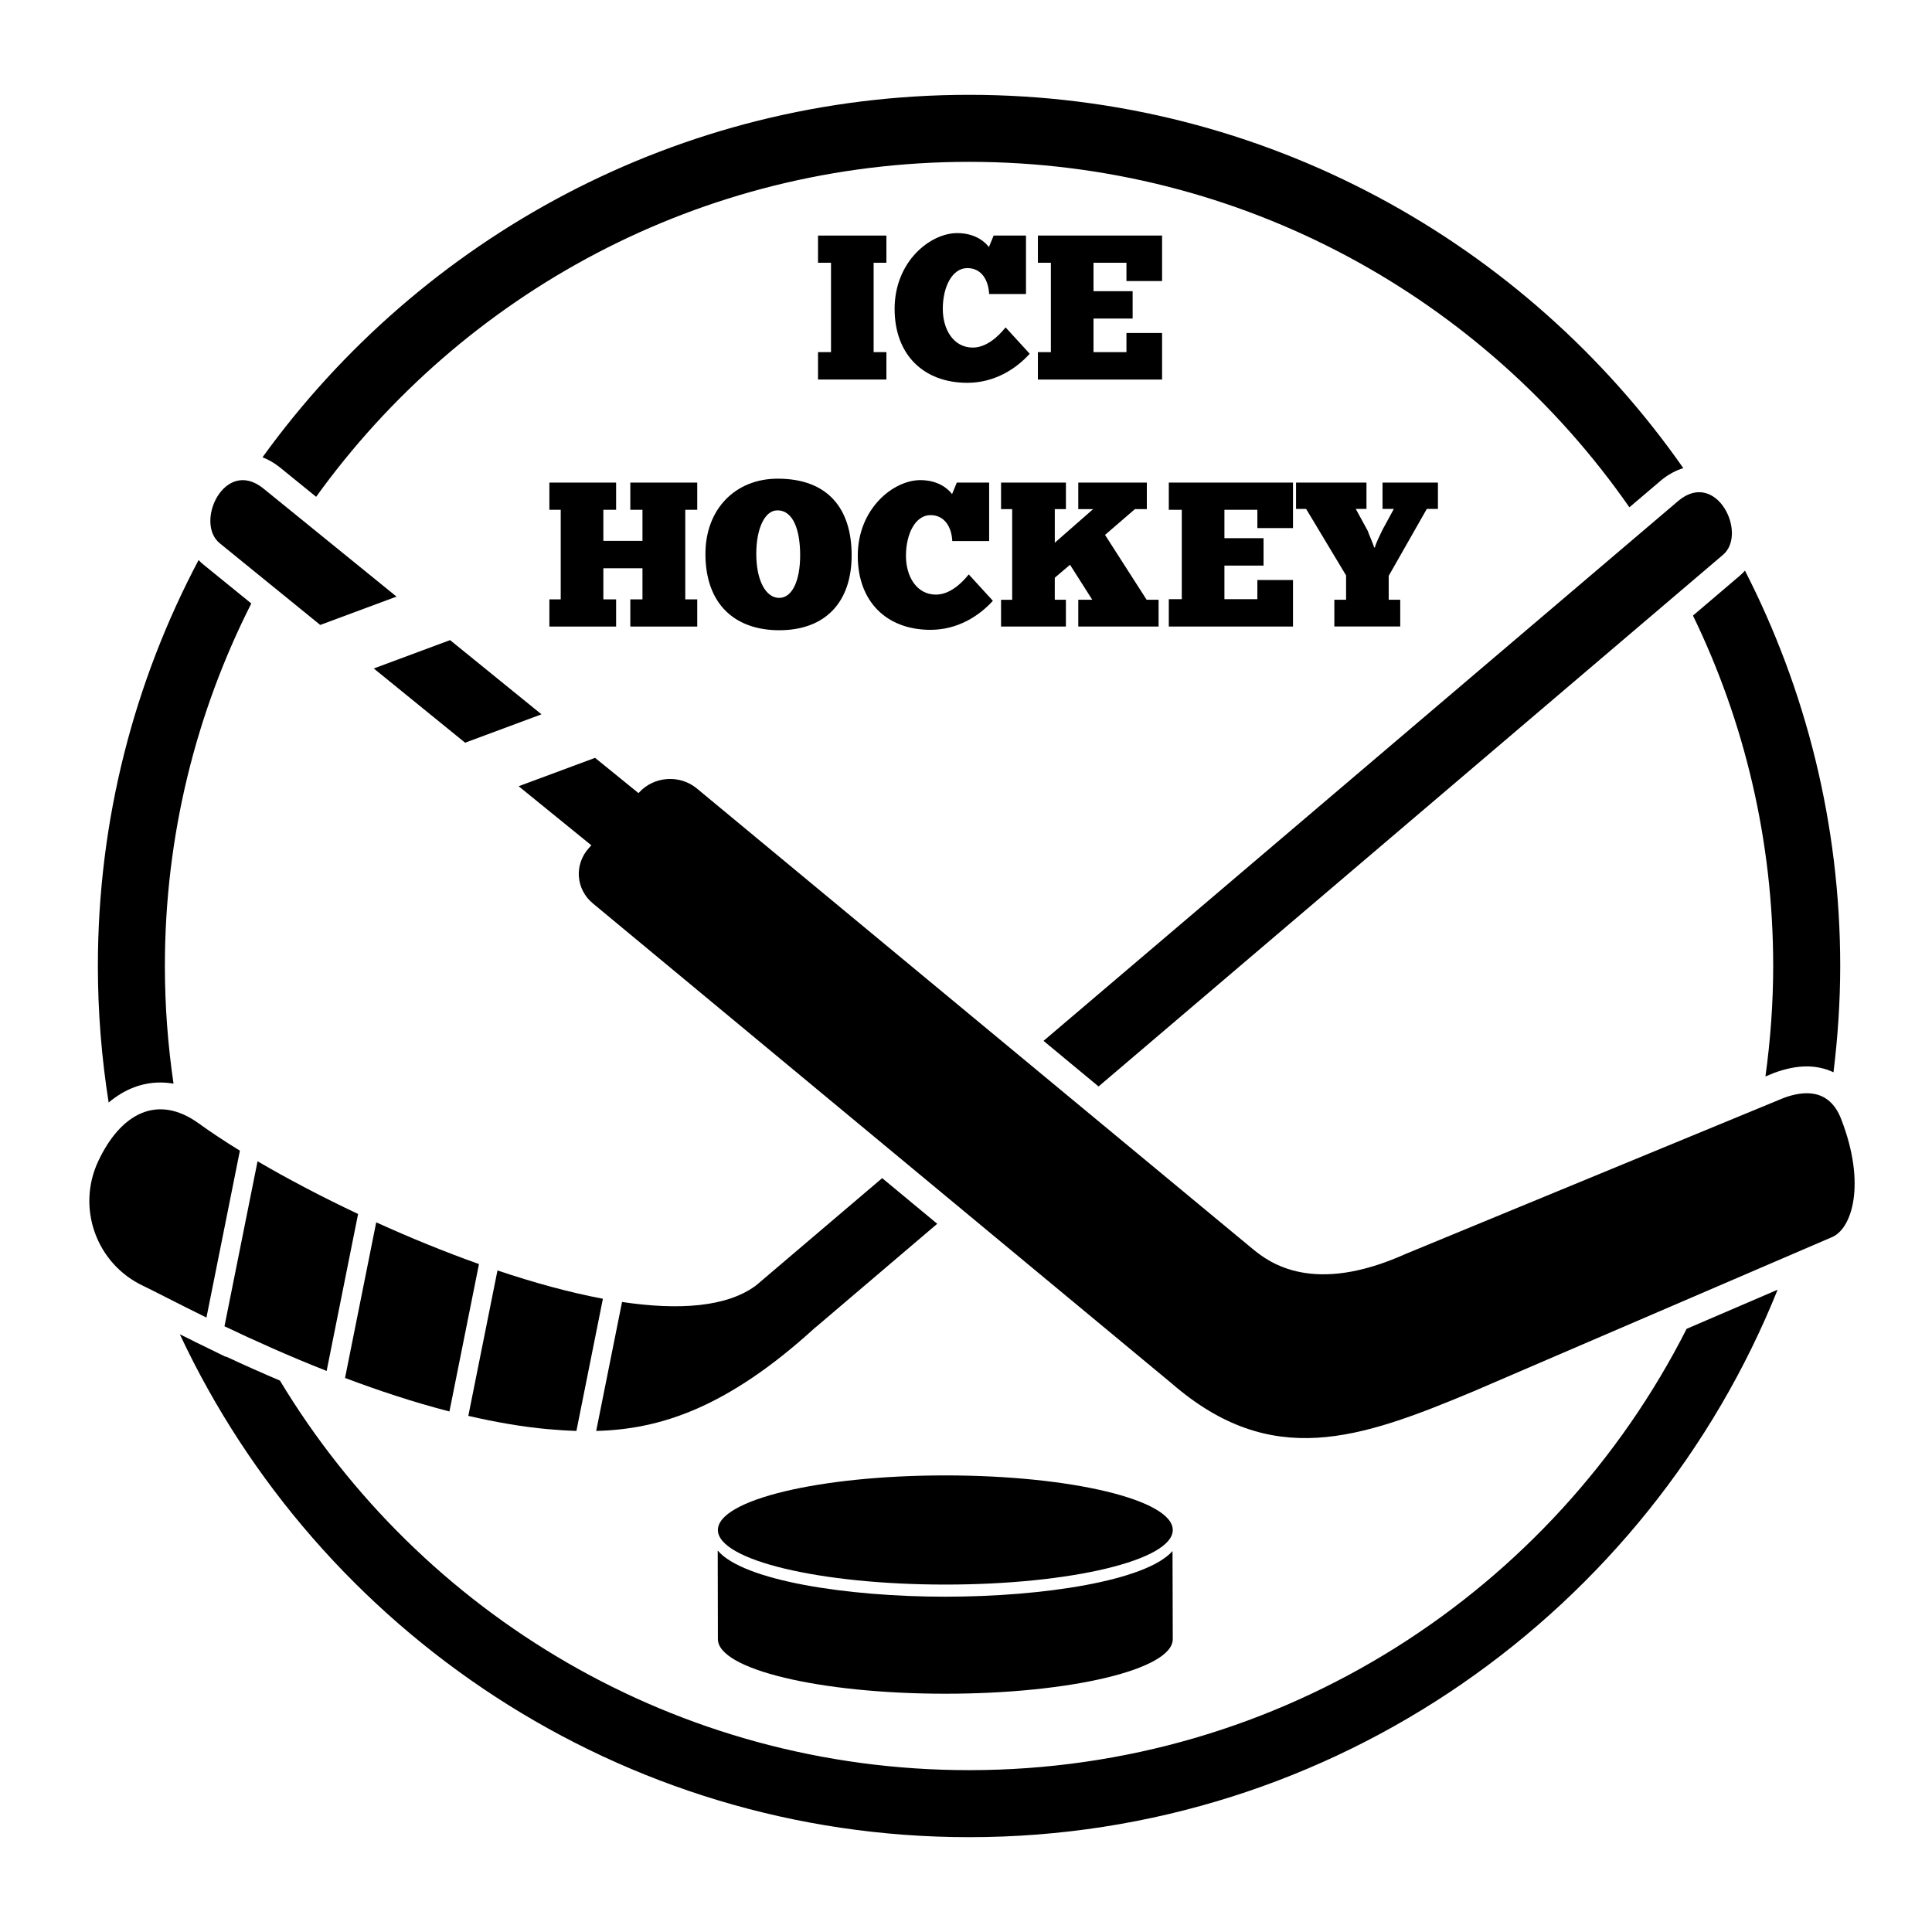
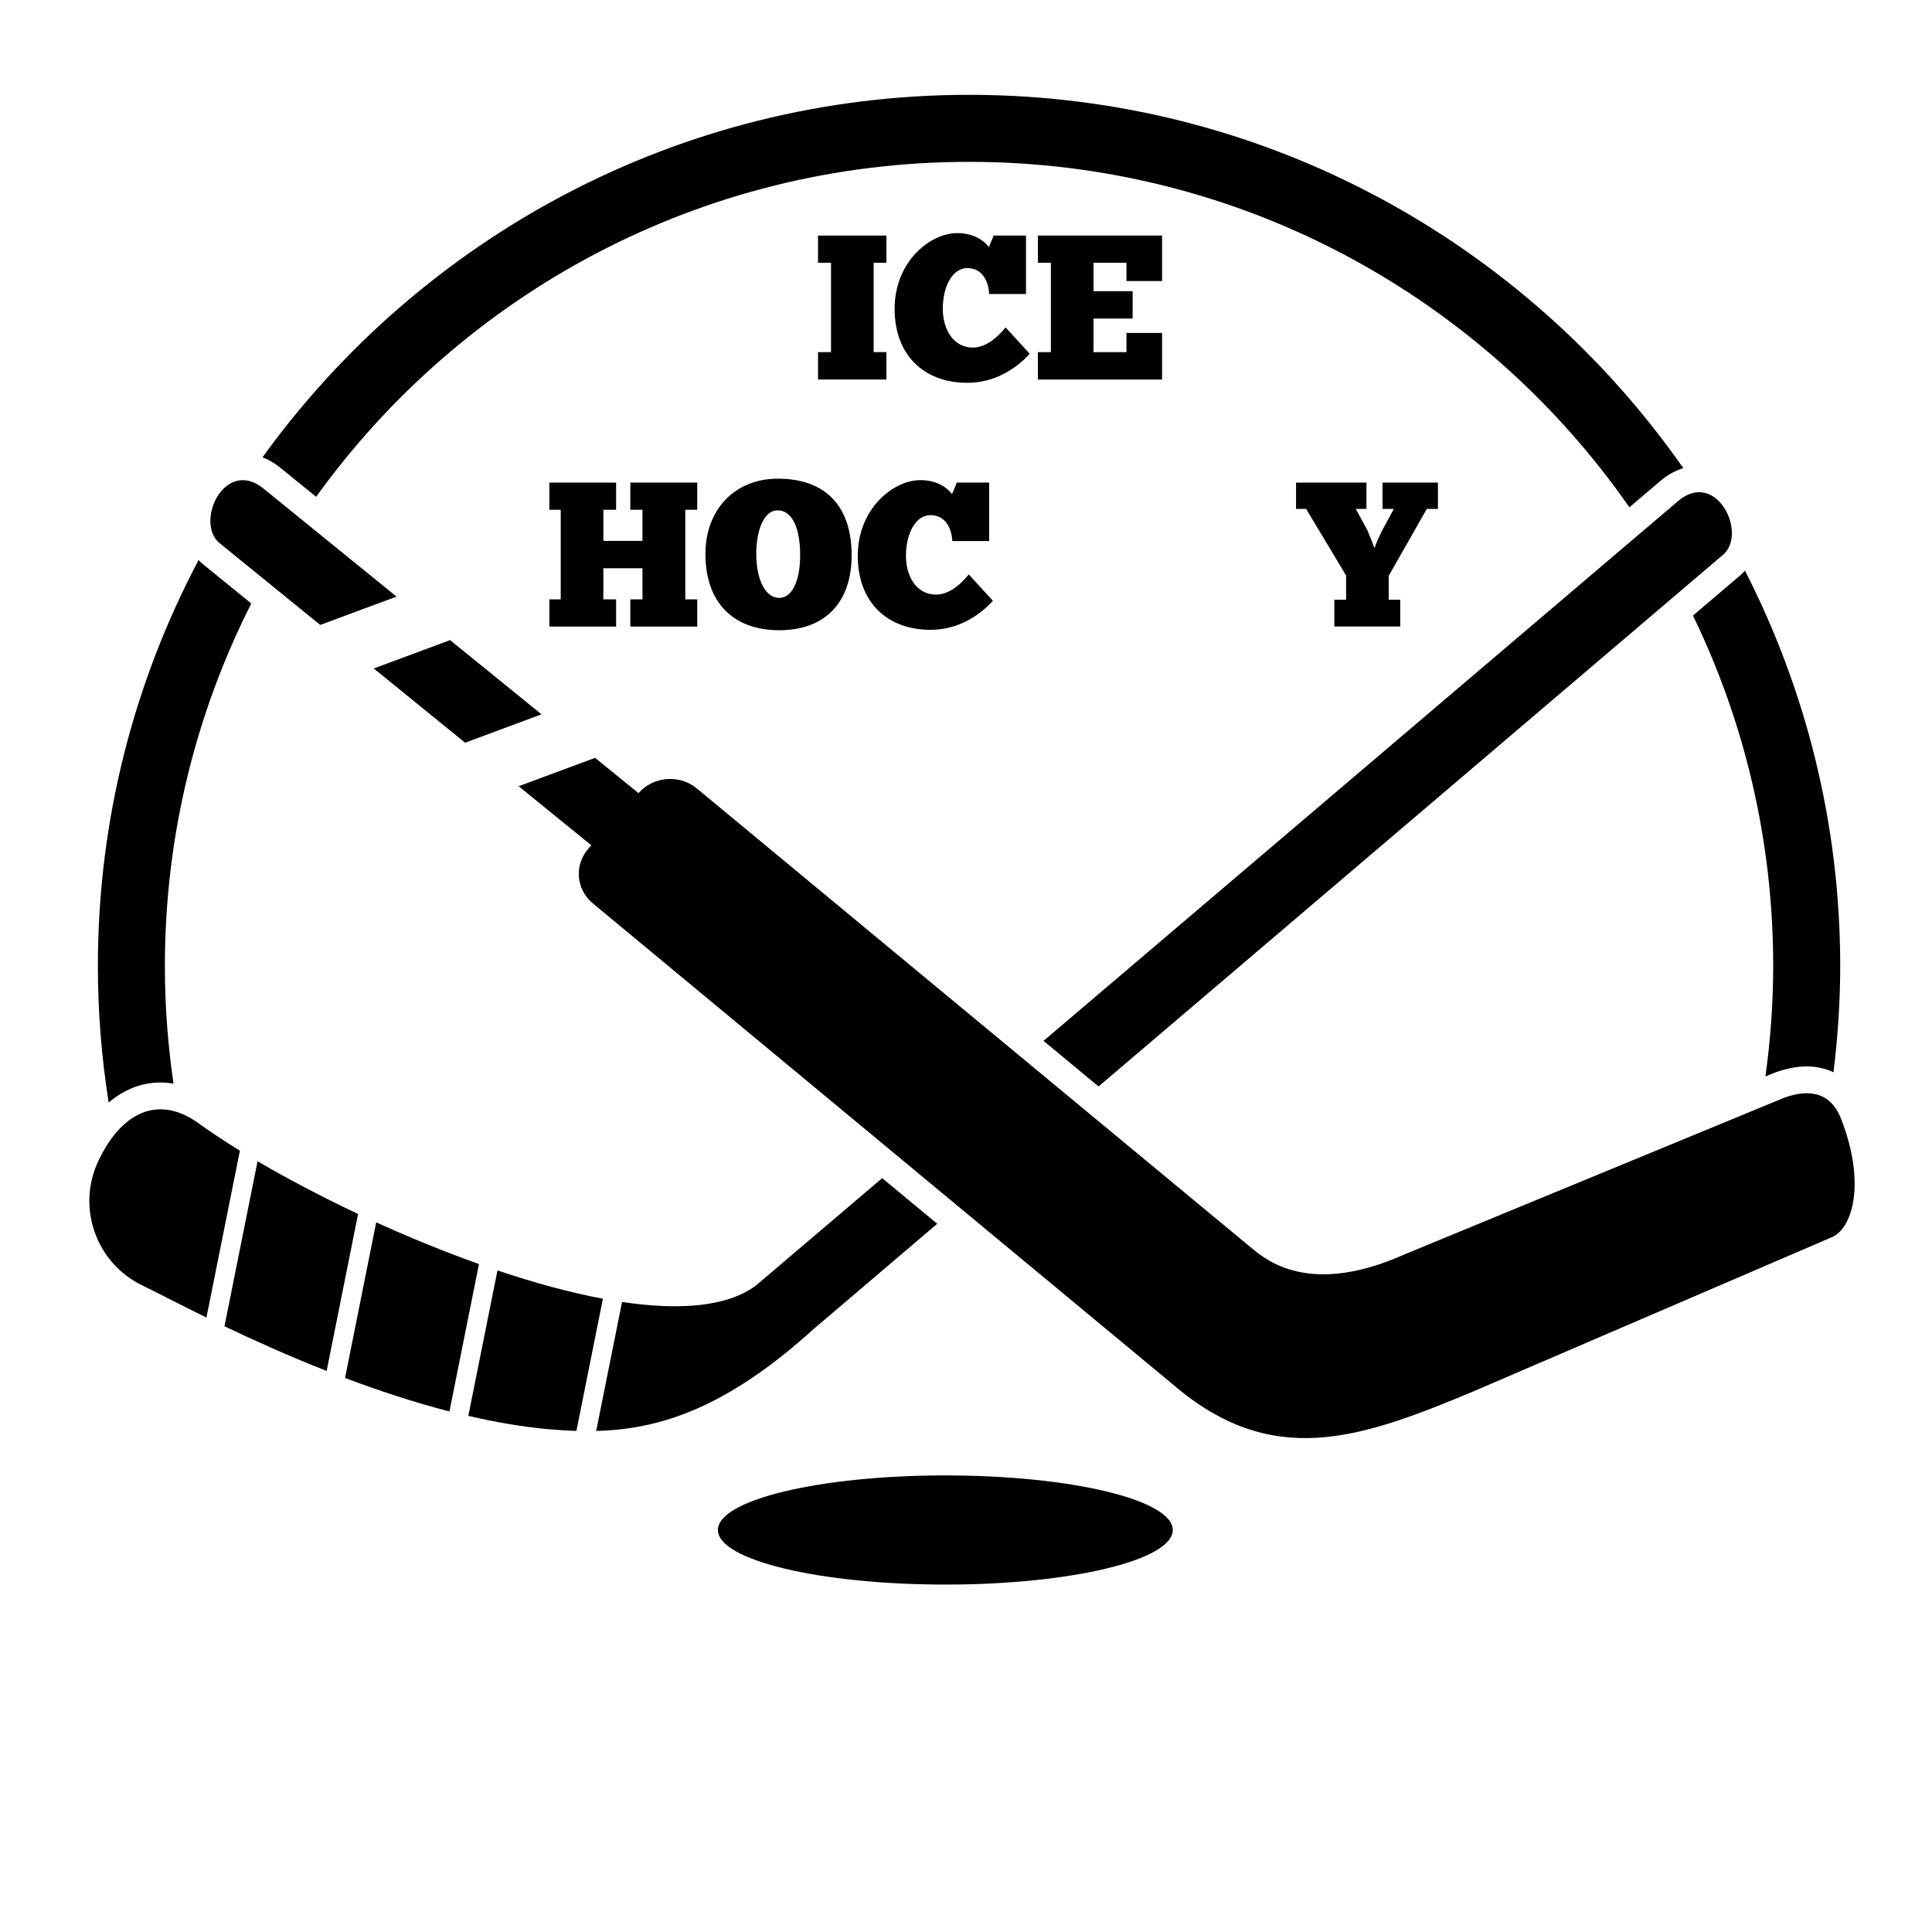
<svg xmlns="http://www.w3.org/2000/svg" version="1.1" x="0px" y="0px" viewBox="22.366 337.079 100 100" enable-background="new 22.366 337.079 100 100" xml:space="preserve">
  <g id="background">
    <g>
      <g>
        <path d="M68.246,349.272v1.407h-0.661v4.626h0.661v1.418h-3.539v-1.418h0.672v-4.626h-0.672v-1.407H68.246z" />
        <path d="M75.664,355.39c-0.725,0.799-1.834,1.503-3.23,1.503c-2.259,0-3.763-1.45-3.763-3.827c0-2.452,1.844-3.922,3.24-3.922     c1.066,0,1.546,0.597,1.641,0.725l0.245-0.597h1.674v3.027h-1.908c-0.032-0.692-0.373-1.343-1.13-1.343     c-0.768,0-1.268,0.948-1.268,2.11c0,1.055,0.543,2.004,1.556,2.004c0.896,0,1.599-0.938,1.695-1.045L75.664,355.39z" />
        <path d="M82.515,349.272v2.355h-1.844v-0.948h-1.705v1.471h2.025v1.418h-2.025v1.737h1.705v-0.991h1.844v2.409h-6.428v-1.418     h0.672v-4.626h-0.672v-1.407H82.515z" />
        <path d="M54.256,362.058v1.407h-0.661v1.609h2.025v-1.609h-0.629v-1.407h3.464v1.407h-0.619v4.637h0.619v1.407h-3.464v-1.407     h0.629v-1.61h-2.025v1.61h0.661v1.407h-3.454v-1.407h0.587v-4.637h-0.587v-1.407H54.256z" />
        <path d="M58.879,365.746c0-2.303,1.535-3.891,3.742-3.891c2.612,0,3.826,1.567,3.826,3.965c0,2.409-1.343,3.88-3.752,3.88     C60.467,369.7,58.879,368.41,58.879,365.746z M63.782,365.82c0-1.29-0.352-2.324-1.173-2.324     c-0.65-0.011-1.098,0.927-1.098,2.249c0,1.396,0.501,2.281,1.184,2.281C63.366,368.027,63.782,367.142,63.782,365.82z" />
        <path d="M73.757,368.176c-0.725,0.799-1.834,1.503-3.23,1.503c-2.259,0-3.763-1.45-3.763-3.827c0-2.452,1.844-3.922,3.24-3.922     c1.066,0,1.546,0.597,1.641,0.725l0.245-0.597h1.674v3.027h-1.908c-0.032-0.692-0.373-1.343-1.13-1.343     c-0.768,0-1.268,0.948-1.268,2.11c0,1.055,0.543,2.004,1.556,2.004c0.896,0,1.599-0.938,1.695-1.045L73.757,368.176z" />
-         <path d="M76.962,363.432v1.738l1.983-1.738h-0.768v-1.375h3.549v1.375h-0.618l-1.546,1.333l2.154,3.358h0.618v1.385h-4.157     v-1.385h0.725l-1.152-1.812l-0.789,0.671v1.141h0.576v1.385H74.18v-1.385h0.576v-4.691H74.18v-1.375h3.358v1.375H76.962z" />
-         <path d="M89.291,362.058v2.355h-1.844v-0.948h-1.705v1.471h2.025v1.418h-2.025v1.737h1.705v-0.991h1.844v2.409h-6.428v-1.418     h0.672v-4.626h-0.672v-1.407H89.291z" />
        <path d="M93.531,365.415c0.043-0.213,0.277-0.661,0.394-0.917l0.586-1.077h-0.586v-1.364h2.868v1.364h-0.576l-1.972,3.464v1.237     h0.597v1.385h-3.411v-1.385h0.608v-1.258l-2.068-3.443h-0.522v-1.364h3.645v1.364H92.54l0.618,1.13     c0.064,0.202,0.288,0.682,0.331,0.863H93.531z" />
      </g>
      <g>
-         <path d="M36.836,361.257l1.893,1.537c7.557-10.497,19.873-17.338,33.794-17.338c14.16,0,26.661,7.077,34.18,17.881l1.647-1.401     c0.363-0.3,0.749-0.503,1.143-0.628c-8.158-11.668-21.683-19.321-36.969-19.321c-15.039,0-28.373,7.408-36.57,18.76     C36.258,360.866,36.555,361.035,36.836,361.257z" />
+         <path d="M36.836,361.257l1.893,1.537c7.557-10.497,19.873-17.338,33.794-17.338c14.16,0,26.661,7.077,34.18,17.881l1.647-1.401     c0.363-0.3,0.749-0.503,1.143-0.628c-8.158-11.668-21.683-19.321-36.969-19.321c-15.039,0-28.373,7.408-36.57,18.76     C36.258,360.866,36.555,361.035,36.836,361.257" />
        <path d="M112.417,366.878l-2.423,2.063c2.659,5.483,4.152,11.635,4.152,18.137c0,1.941-0.144,3.848-0.401,5.718l0.412-0.17     c0.637-0.238,1.202-0.35,1.726-0.35c0.503,0,0.967,0.107,1.384,0.304c0.221-1.805,0.348-3.639,0.348-5.503     c0-7.365-1.786-14.316-4.931-20.463C112.6,366.708,112.514,366.798,112.417,366.878z" />
        <path d="M30.671,393.109c0.226,0,0.452,0.022,0.677,0.06c-0.292-1.988-0.448-4.021-0.448-6.09c0-6.753,1.618-13.125,4.473-18.764     l-2.493-2.026c-0.086-0.067-0.16-0.145-0.235-0.222c-3.322,6.279-5.213,13.428-5.213,21.012c0,2.404,0.194,4.764,0.558,7.067     C28.786,393.473,29.692,393.109,30.671,393.109z" />
-         <path d="M109.665,405.859c-6.865,13.549-20.914,22.843-37.142,22.843c-15.137,0-28.384-8.082-35.668-20.164     c-0.912-0.389-1.835-0.796-2.791-1.244l-0.004,0.02l-1.231-0.603l-0.414-0.198l0.001-0.005c-0.26-0.128-0.506-0.249-0.742-0.367     c7.196,15.36,22.798,26.03,40.851,26.03c18.944,0,35.185-11.749,41.851-28.337L109.665,405.859z" />
      </g>
    </g>
  </g>
  <g id="pattern-1">
    <g>
      <path d="M117.66,394.99c1.322,3.393,0.56,5.741-0.515,6.142l-18.521,7.967c-5.904,2.471-10.446,4.057-15.601-0.405L53.054,383.84    c-0.885-0.731-0.979-2.013-0.209-2.865l0.129-0.143l-3.763-3.058l3.955-1.469l2.249,1.826l0.022-0.024    c0.769-0.852,2.11-0.95,2.995-0.219l28.781,23.844c0.885,0.731,3.15,2.386,7.89,0.258l19.583-8.08    C115.761,393.509,117.053,393.434,117.66,394.99z M35.976,362.345c-2.002-1.583-3.563,1.81-2.221,2.866l5.186,4.215l3.949-1.467    L35.976,362.345z M45.662,370.211l-3.95,1.468l4.728,3.842l3.953-1.469L45.662,370.211z" />
      <g>
        <path d="M32.661,395.232c-2.172-1.573-4.065-0.483-5.207,1.943c-1.142,2.426-0.101,5.319,2.325,6.461     c0.511,0.241,1.683,0.86,3.273,1.639l1.731-8.637C33.99,396.15,33.275,395.677,32.661,395.232z" />
        <path d="M35.697,397.186l-1.712,8.54c1.514,0.723,3.316,1.536,5.288,2.313l1.628-8.125     C39.01,399.022,37.236,398.087,35.697,397.186z" />
        <path d="M79.227,393.314l32.307-27.506c1.318-1.087-0.32-4.443-2.286-2.815l-32.869,27.961L79.227,393.314z" />
        <path d="M68.027,398.059l-6.525,5.551c-1.507,1.128-4.001,1.297-6.939,0.859l-1.338,6.675c3.25-0.083,6.737-1.147,11.346-5.36     c0.001,0,0.007,0.001,0.007,0.001l6.299-5.363L68.027,398.059z" />
        <path d="M48.115,402.837l-1.509,7.528c1.39,0.32,2.781,0.568,4.136,0.688c0.485,0.043,0.971,0.075,1.459,0.09l1.371-6.841     C51.845,403.978,49.994,403.468,48.115,402.837z" />
        <path d="M41.839,400.347l-1.614,8.055c1.73,0.652,3.556,1.259,5.404,1.734l1.529-7.629     C45.363,401.868,43.563,401.13,41.839,400.347z" />
      </g>
    </g>
  </g>
  <g id="pattern-2">
    <g>
-       <path d="M71.296,419.724c-5.093,0-10.464-0.832-11.781-2.389c0.005,2.266,0.009,4.089,0.009,4.586c0,1.56,5.27,2.825,11.772,2.825    s11.772-1.265,11.772-2.825c0-0.049-0.006-2.032-0.013-4.56C81.701,418.901,76.361,419.724,71.296,419.724z" />
      <path d="M83.068,416.271c0,1.56-5.27,2.825-11.772,2.825s-11.772-1.265-11.772-2.825c0-1.56,5.27-2.825,11.772-2.825    S83.068,414.711,83.068,416.271z" />
    </g>
  </g>
</svg>